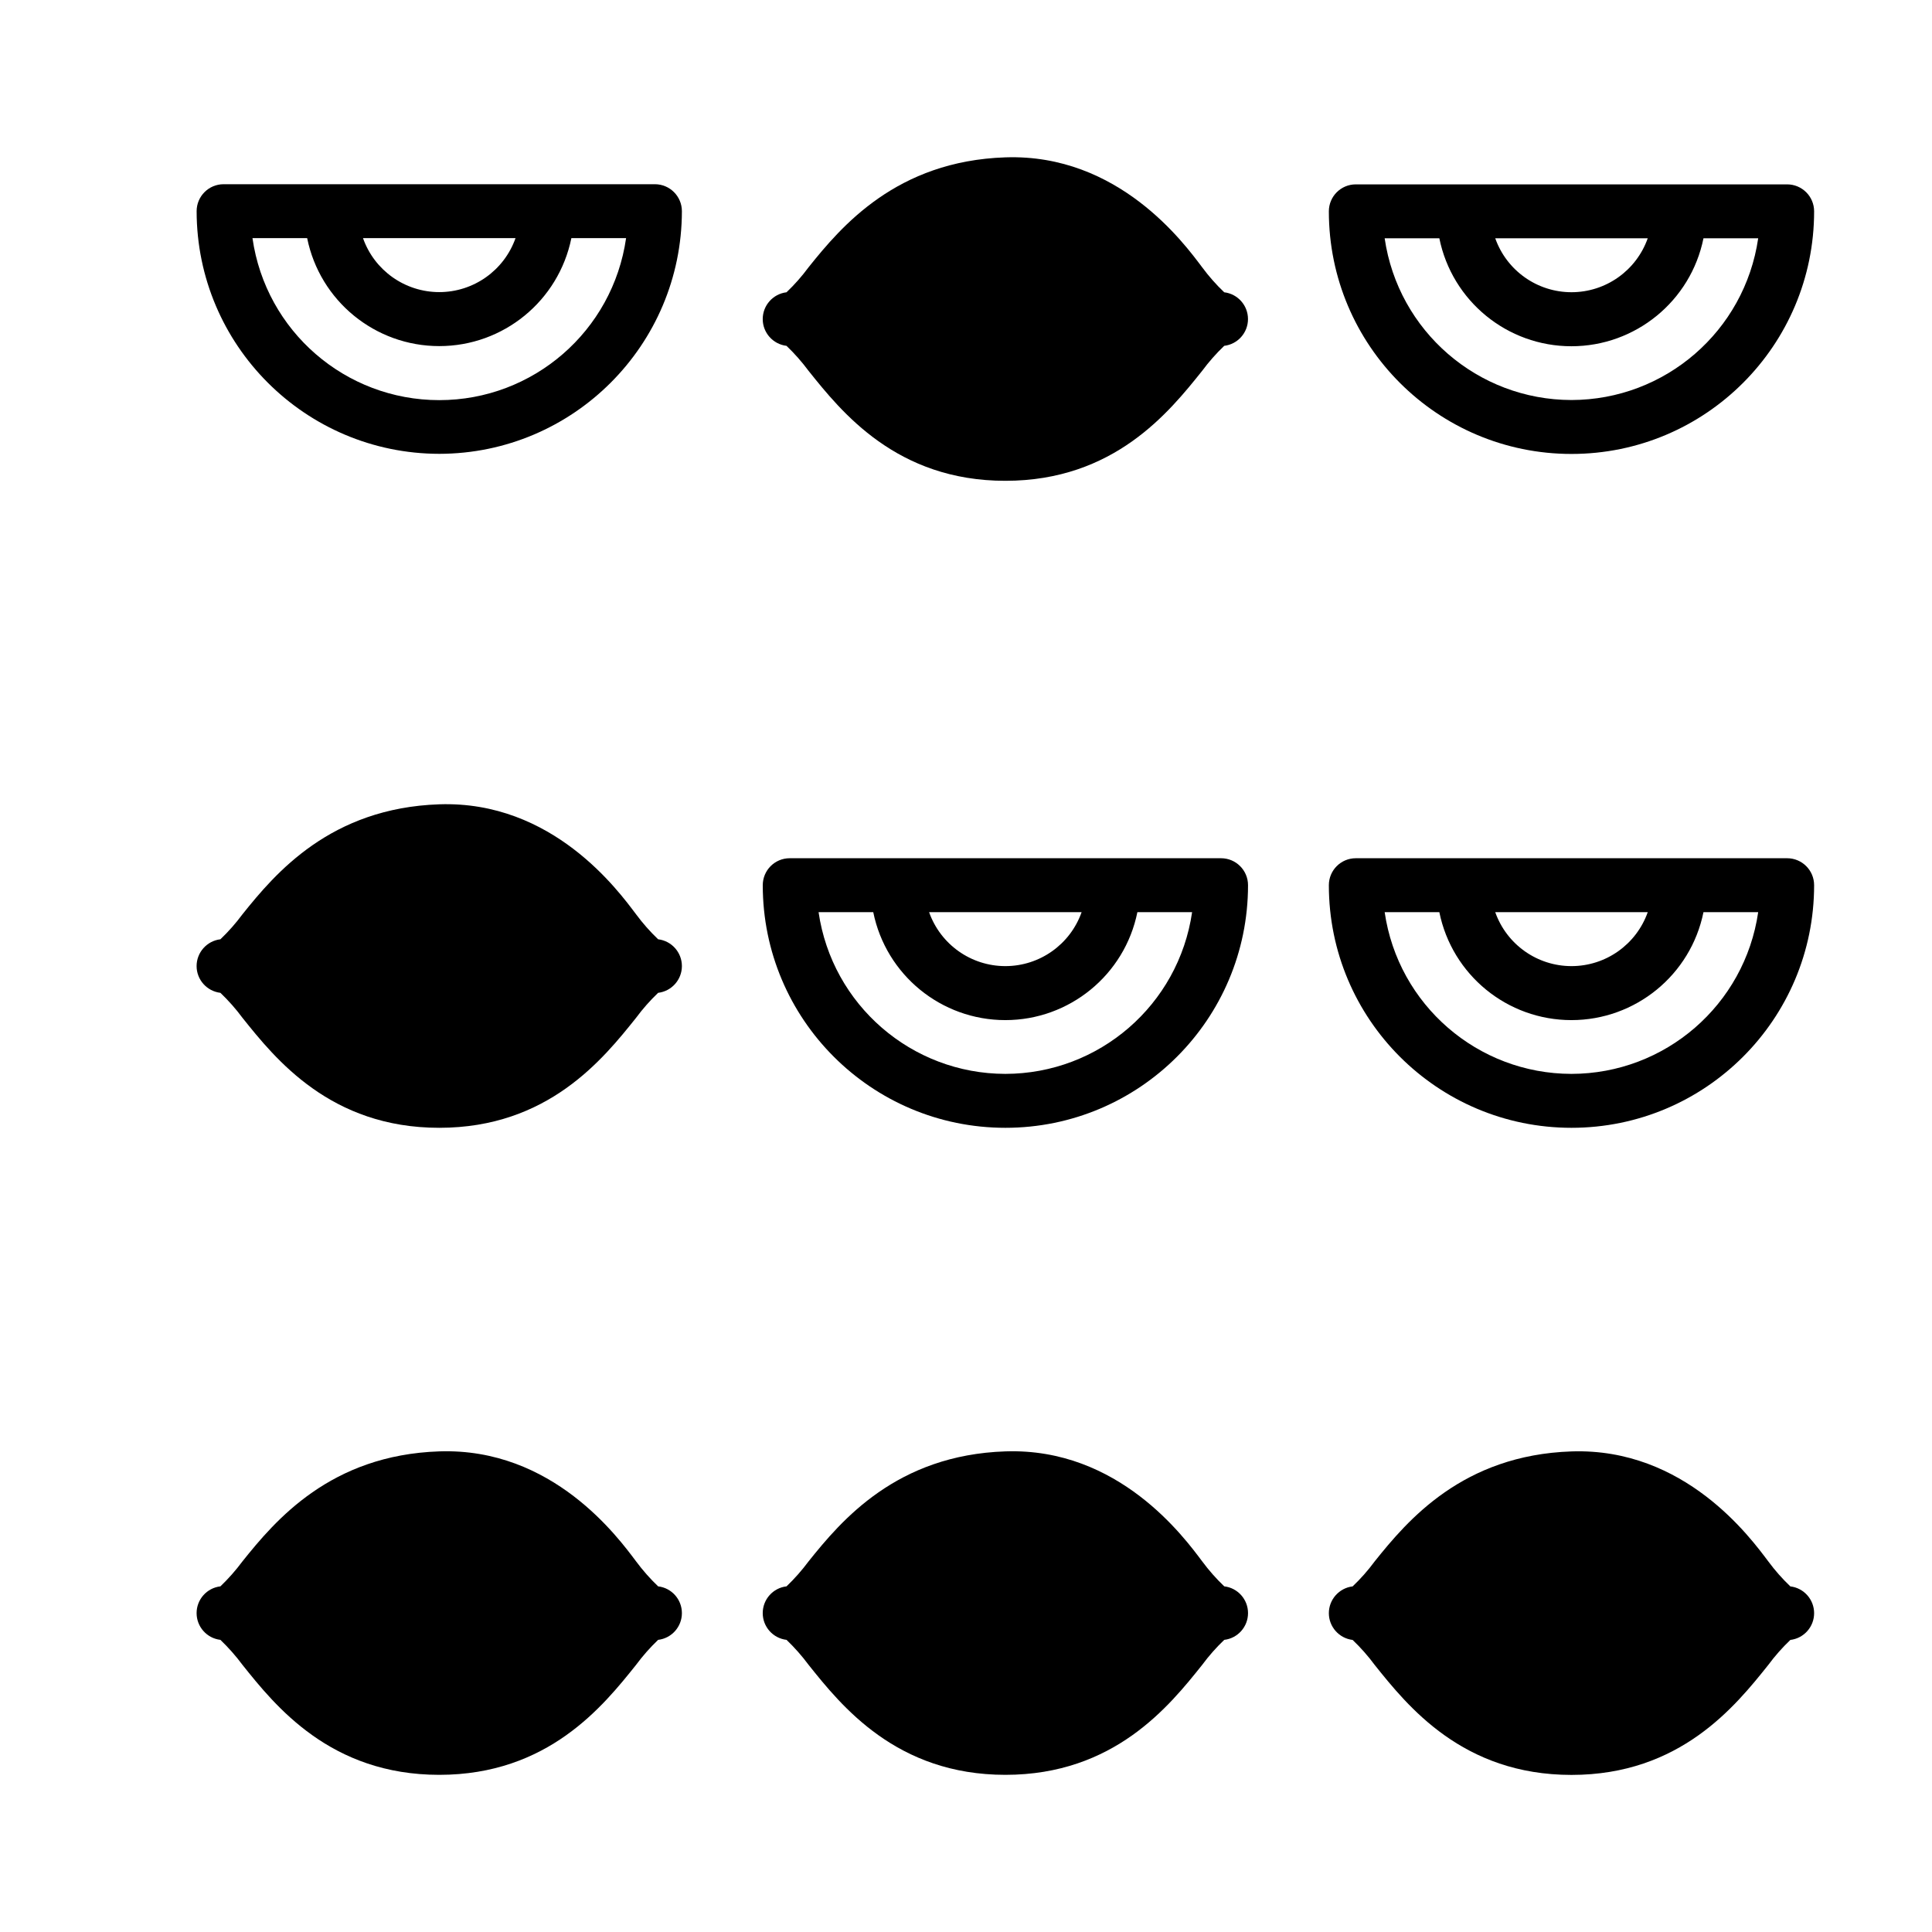
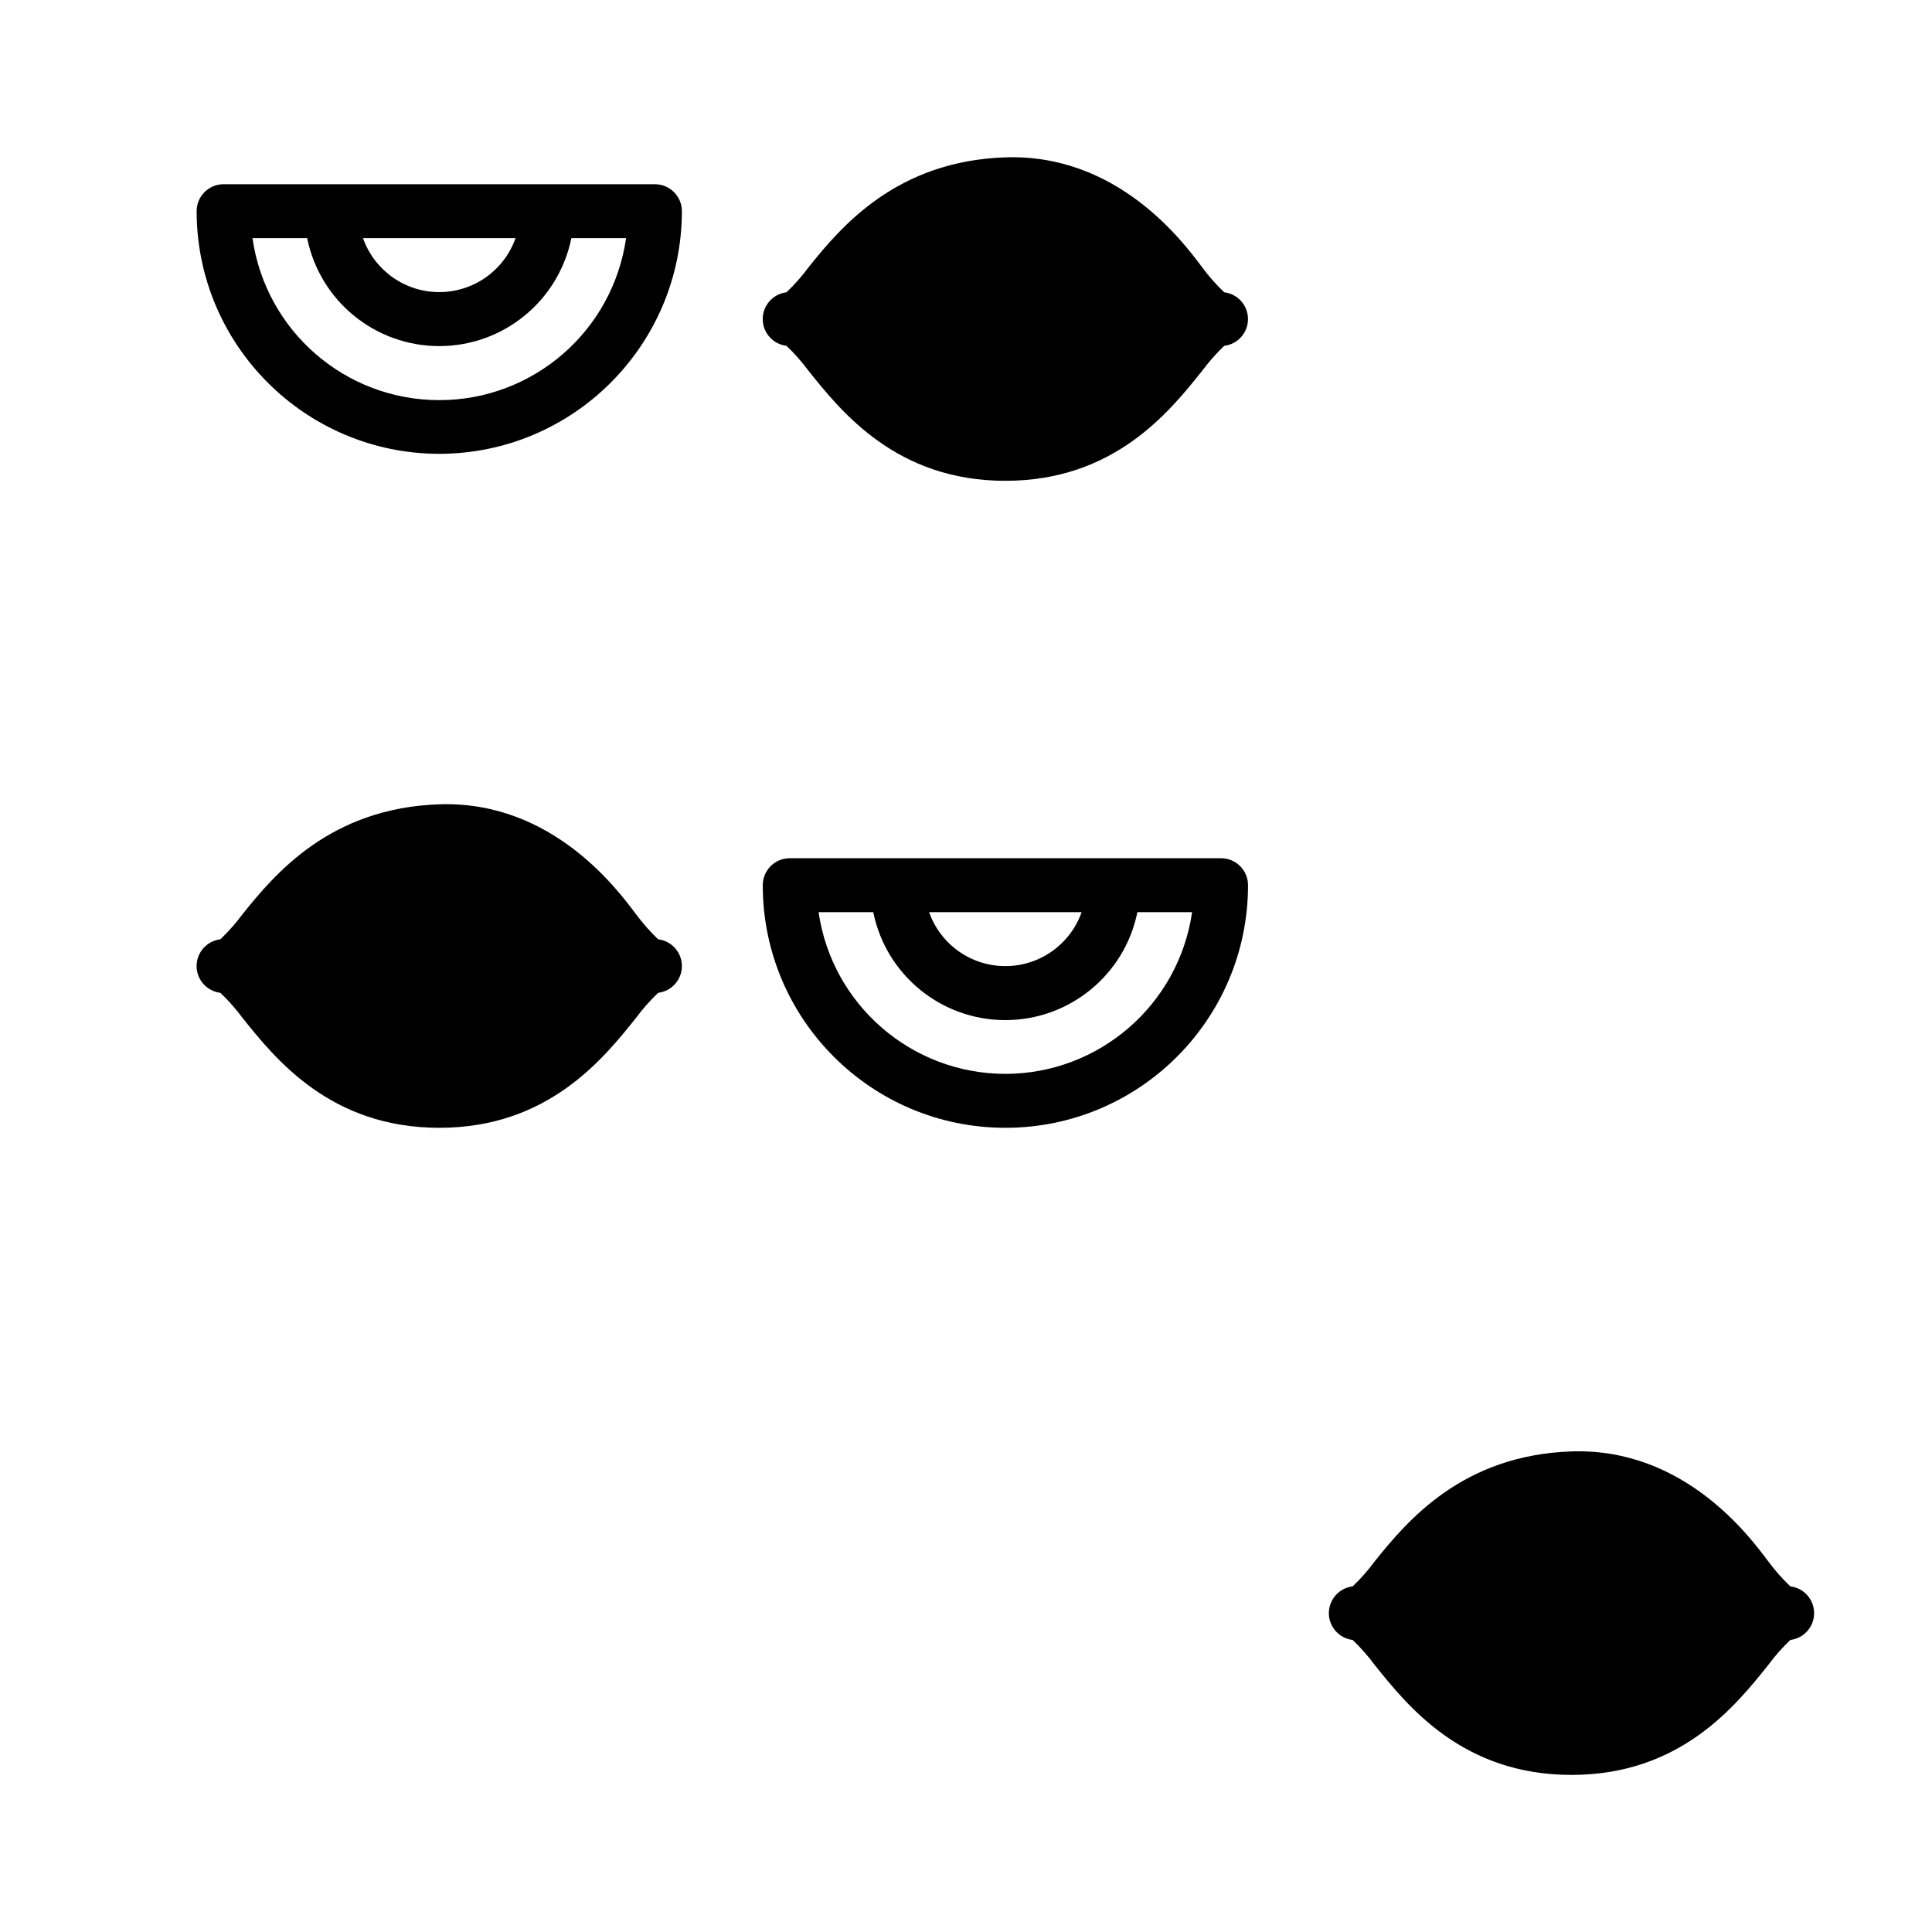
<svg xmlns="http://www.w3.org/2000/svg" id="uuid-737b5815-77ec-479c-b0ed-fb49d5e4a019" viewBox="0 0 512 512">
  <path d="M116.41,120.27c35.49-.05,64.25-28.81,64.3-64.3,0-3.94-3.2-7.15-7.15-7.15H59.25c-3.94,0-7.14,3.2-7.14,7.15.04,35.49,28.81,64.25,64.3,64.3ZM136.62,63.11c-3.03,8.57-11.13,14.3-20.21,14.3s-17.19-5.73-20.21-14.3h40.42ZM81.4,63.11c3.38,16.65,18.02,28.61,35.01,28.61s31.62-11.97,35.01-28.61h14.5c-3.53,24.63-24.62,42.93-49.51,42.93s-45.98-18.29-49.5-42.93h14.5Z" />
-   <path d="M473.6,227.44h-114.3c-3.95,0-7.14,3.2-7.14,7.15,0,35.51,28.79,64.29,64.3,64.29s64.3-28.78,64.3-64.29c0-3.95-3.2-7.15-7.15-7.15ZM436.67,241.73c-3.03,8.57-11.12,14.3-20.21,14.3s-17.18-5.73-20.21-14.3h40.42ZM416.45,284.59c-24.85-.03-45.92-18.28-49.5-42.86h14.49c3.38,16.65,18.02,28.61,35,28.61s31.63-11.97,35-28.61h14.5c-3.58,24.59-24.66,42.84-49.51,42.86Z" />
-   <path d="M473.6,48.86h-114.3c-3.95,0-7.14,3.2-7.14,7.15,0,35.51,28.79,64.29,64.3,64.29s64.3-28.78,64.3-64.29c0-3.95-3.2-7.15-7.15-7.15ZM436.67,63.14c-3.03,8.57-11.12,14.3-20.21,14.3s-17.18-5.73-20.21-14.3h40.42ZM416.45,106.01c-24.85-.03-45.92-18.28-49.5-42.86h14.49c3.38,16.65,18.02,28.61,35,28.61s31.63-11.97,35-28.61h14.5c-3.58,24.59-24.66,42.84-49.51,42.86Z" />
  <path d="M323.58,227.44h-114.3c-3.95,0-7.14,3.2-7.14,7.15,0,35.51,28.79,64.29,64.3,64.29s64.3-28.78,64.3-64.29c0-3.95-3.2-7.15-7.15-7.15ZM286.64,241.73c-3.03,8.57-11.12,14.3-20.21,14.3s-17.18-5.73-20.21-14.3h40.42ZM266.43,284.59c-24.85-.03-45.92-18.28-49.5-42.86h14.49c3.38,16.65,18.02,28.61,35,28.61s31.63-11.97,35-28.61h14.5c-3.58,24.59-24.66,42.84-49.51,42.86Z" />
-   <path d="M180.71,427.49c0,3.62-2.71,6.67-6.3,7.09-2.14,2.04-4.09,4.26-5.85,6.63-8.72,10.91-23.32,29.14-52.15,29.14s-43.43-18.23-52.15-29.14c-1.76-2.37-3.72-4.59-5.85-6.63-3.6-.42-6.31-3.47-6.31-7.09s2.71-6.67,6.31-7.09c2.13-2.04,4.09-4.26,5.85-6.63,8.72-10.9,23.33-28.17,52.15-29.14,30.09-1.02,47.49,22.95,52.15,29.14,1.76,2.37,3.71,4.59,5.85,6.63,3.59.42,6.3,3.47,6.3,7.09Z" />
-   <path d="M330.74,427.49c0,3.62-2.71,6.67-6.3,7.09-2.14,2.04-4.1,4.26-5.85,6.63-8.72,10.91-23.32,29.14-52.15,29.14s-43.43-18.23-52.15-29.14c-1.76-2.37-3.72-4.59-5.85-6.63-3.6-.42-6.31-3.47-6.31-7.09s2.71-6.67,6.31-7.09c2.13-2.04,4.09-4.26,5.85-6.63,8.72-10.9,23.33-28.17,52.15-29.14,30.09-1.02,47.49,22.95,52.15,29.14,1.75,2.37,3.71,4.59,5.85,6.63,3.59.42,6.3,3.47,6.3,7.09Z" />
  <path d="M180.71,256.02c0,3.61-2.71,6.66-6.3,7.09-2.14,2.04-4.09,4.25-5.85,6.63-8.72,10.9-23.32,29.14-52.15,29.14s-43.43-18.24-52.15-29.14c-1.76-2.38-3.72-4.59-5.85-6.63-3.6-.43-6.31-3.48-6.31-7.09s2.71-6.67,6.31-7.1c2.13-2.03,4.09-4.26,5.85-6.63,8.72-10.9,23.33-28.16,52.15-29.14,30.09-1.01,47.49,22.96,52.15,29.14,1.76,2.37,3.71,4.6,5.85,6.63,3.59.43,6.3,3.48,6.3,7.1Z" />
  <path d="M480.76,427.51c0,3.61-2.7,6.66-6.3,7.09-2.14,2.04-4.09,4.25-5.85,6.63-8.72,10.9-23.31,29.14-52.15,29.14s-43.43-18.24-52.15-29.14c-1.76-2.38-3.71-4.59-5.85-6.63-3.59-.43-6.3-3.48-6.3-7.09s2.71-6.67,6.3-7.1c2.14-2.03,4.09-4.25,5.85-6.63,8.72-10.9,23.33-28.16,52.15-29.14,30.09-1.01,47.49,22.96,52.15,29.14,1.76,2.38,3.71,4.6,5.85,6.63,3.6.43,6.3,3.48,6.3,7.1Z" />
  <path d="M330.73,84.56c0,3.61-2.7,6.66-6.3,7.09-2.14,2.04-4.09,4.26-5.85,6.63-8.72,10.9-23.31,29.14-52.15,29.14s-43.43-18.24-52.15-29.14c-1.76-2.37-3.71-4.59-5.85-6.63-3.59-.43-6.3-3.48-6.3-7.09s2.71-6.67,6.3-7.1c2.14-2.03,4.09-4.25,5.85-6.63,8.72-10.9,23.33-28.16,52.15-29.13,30.09-1.02,47.49,22.95,52.15,29.13,1.76,2.38,3.71,4.6,5.85,6.63,3.6.43,6.3,3.48,6.3,7.1Z" />
</svg>